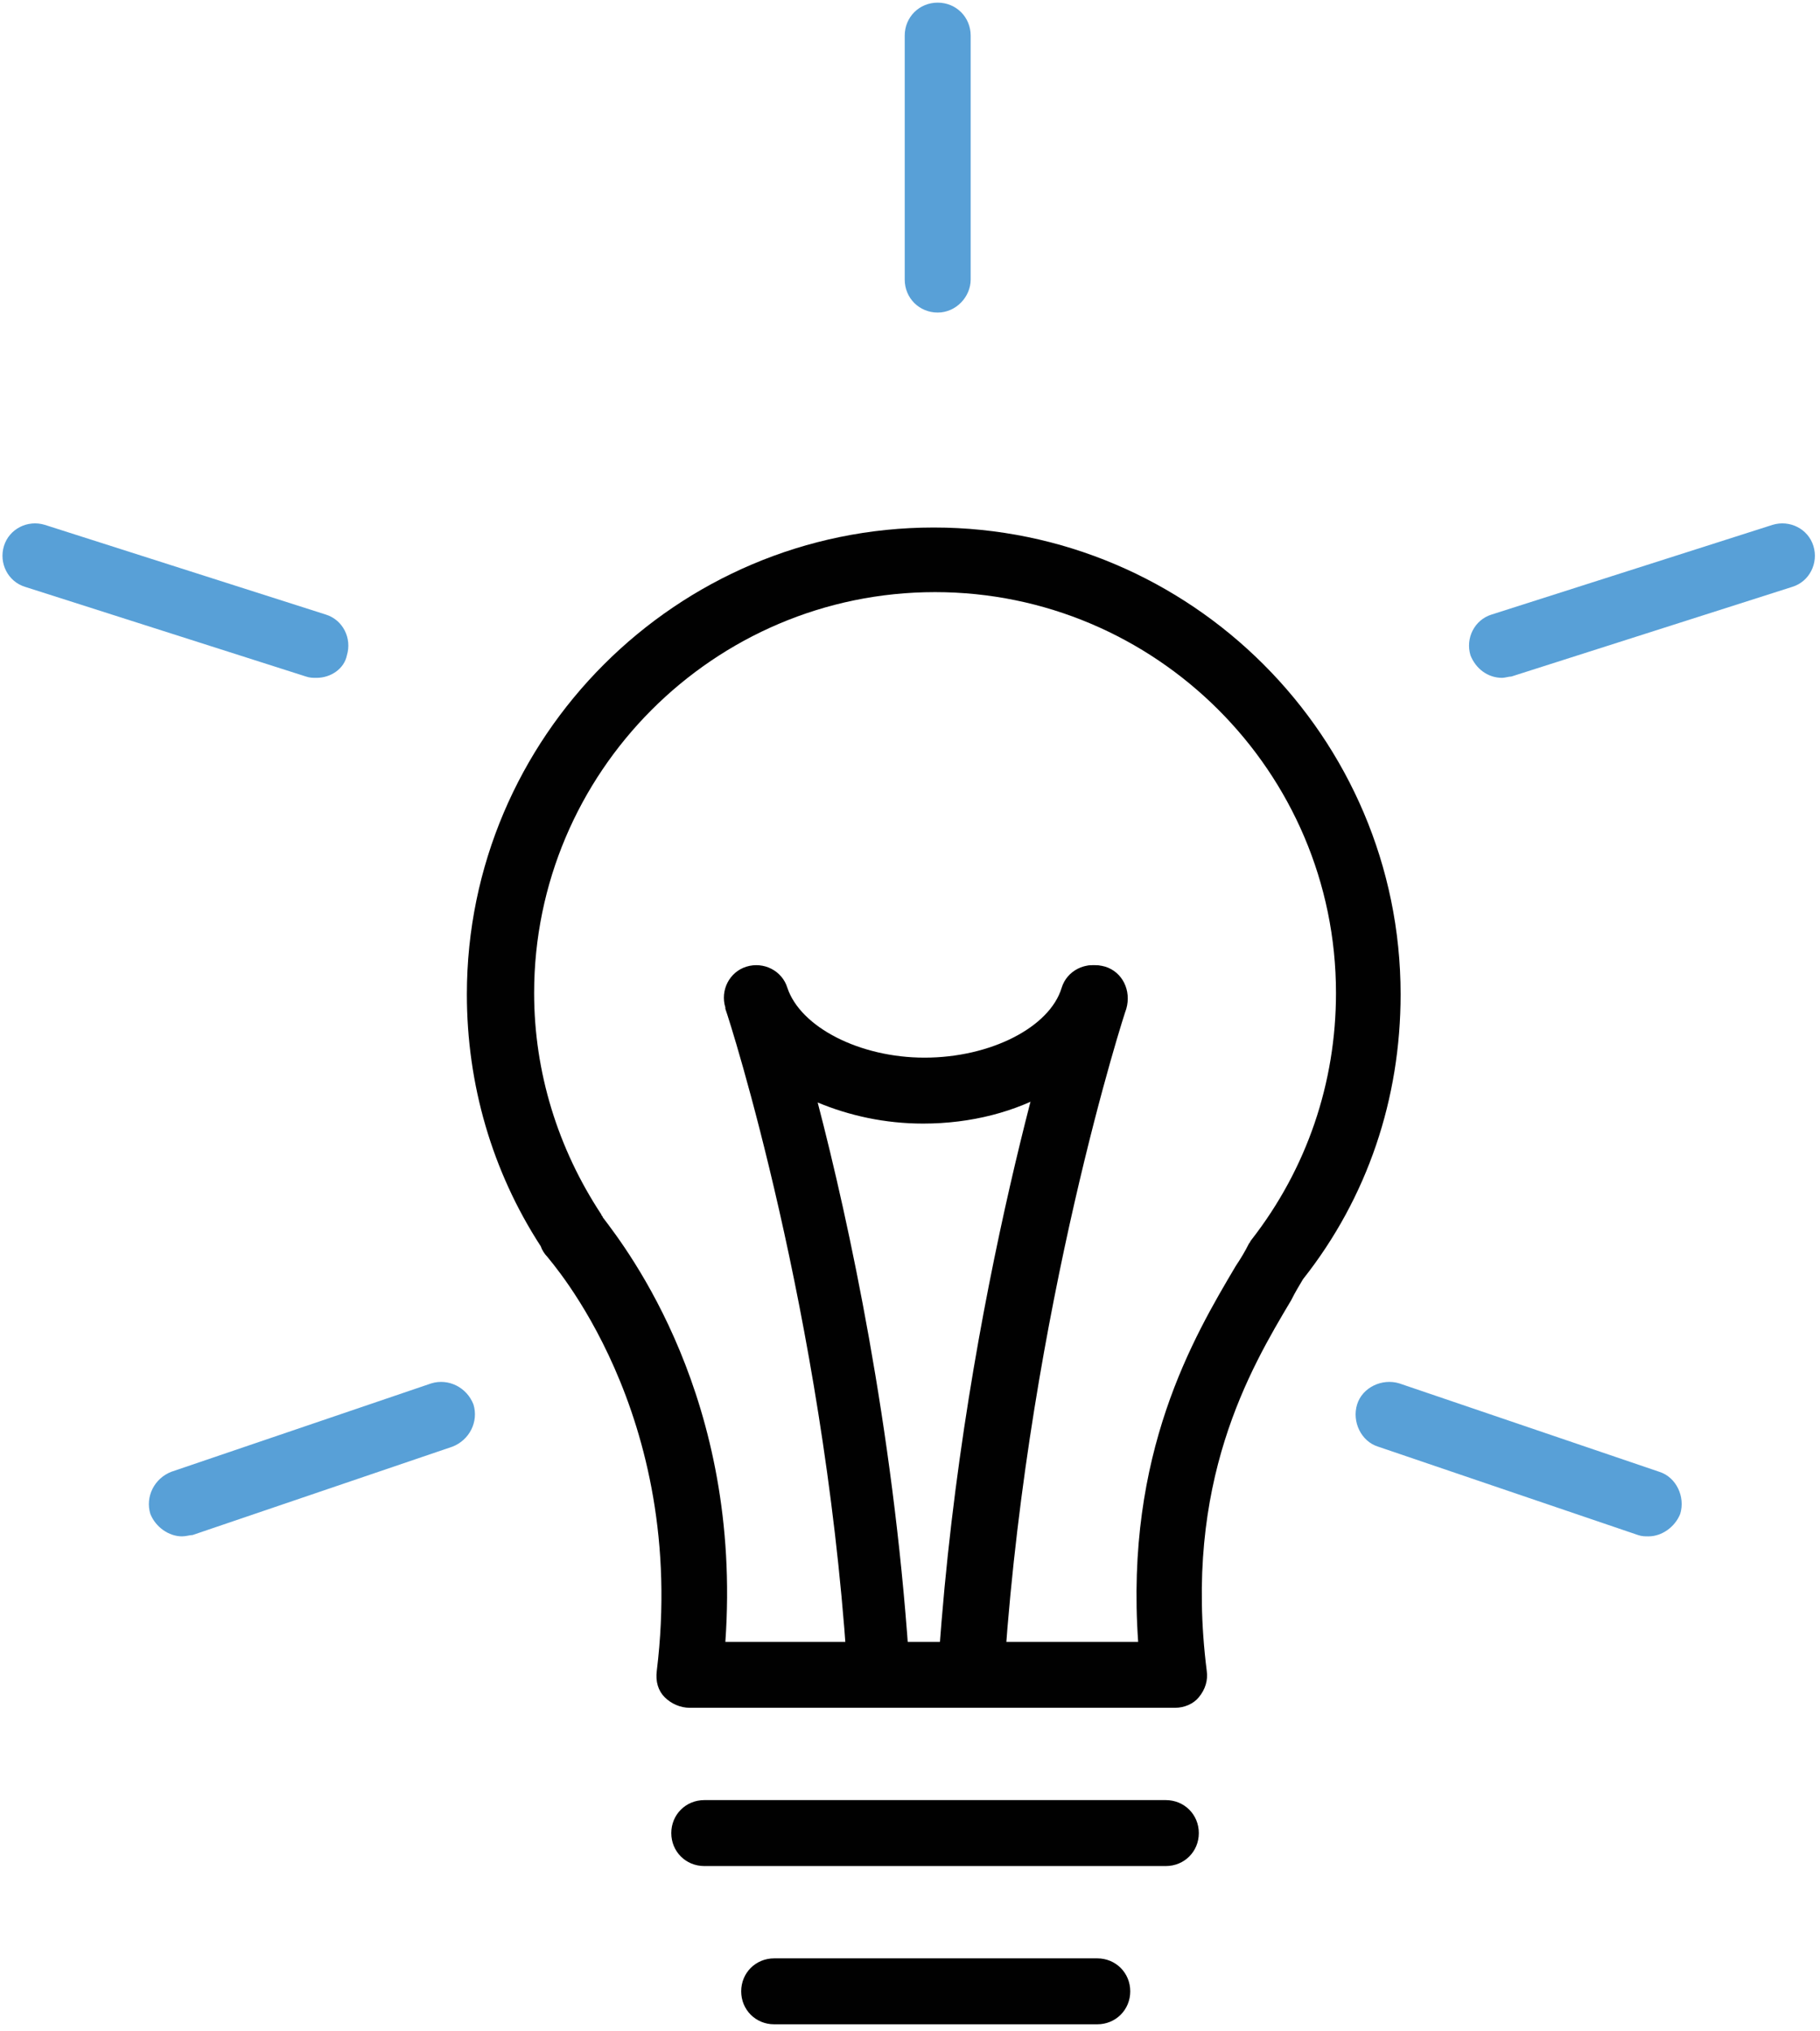
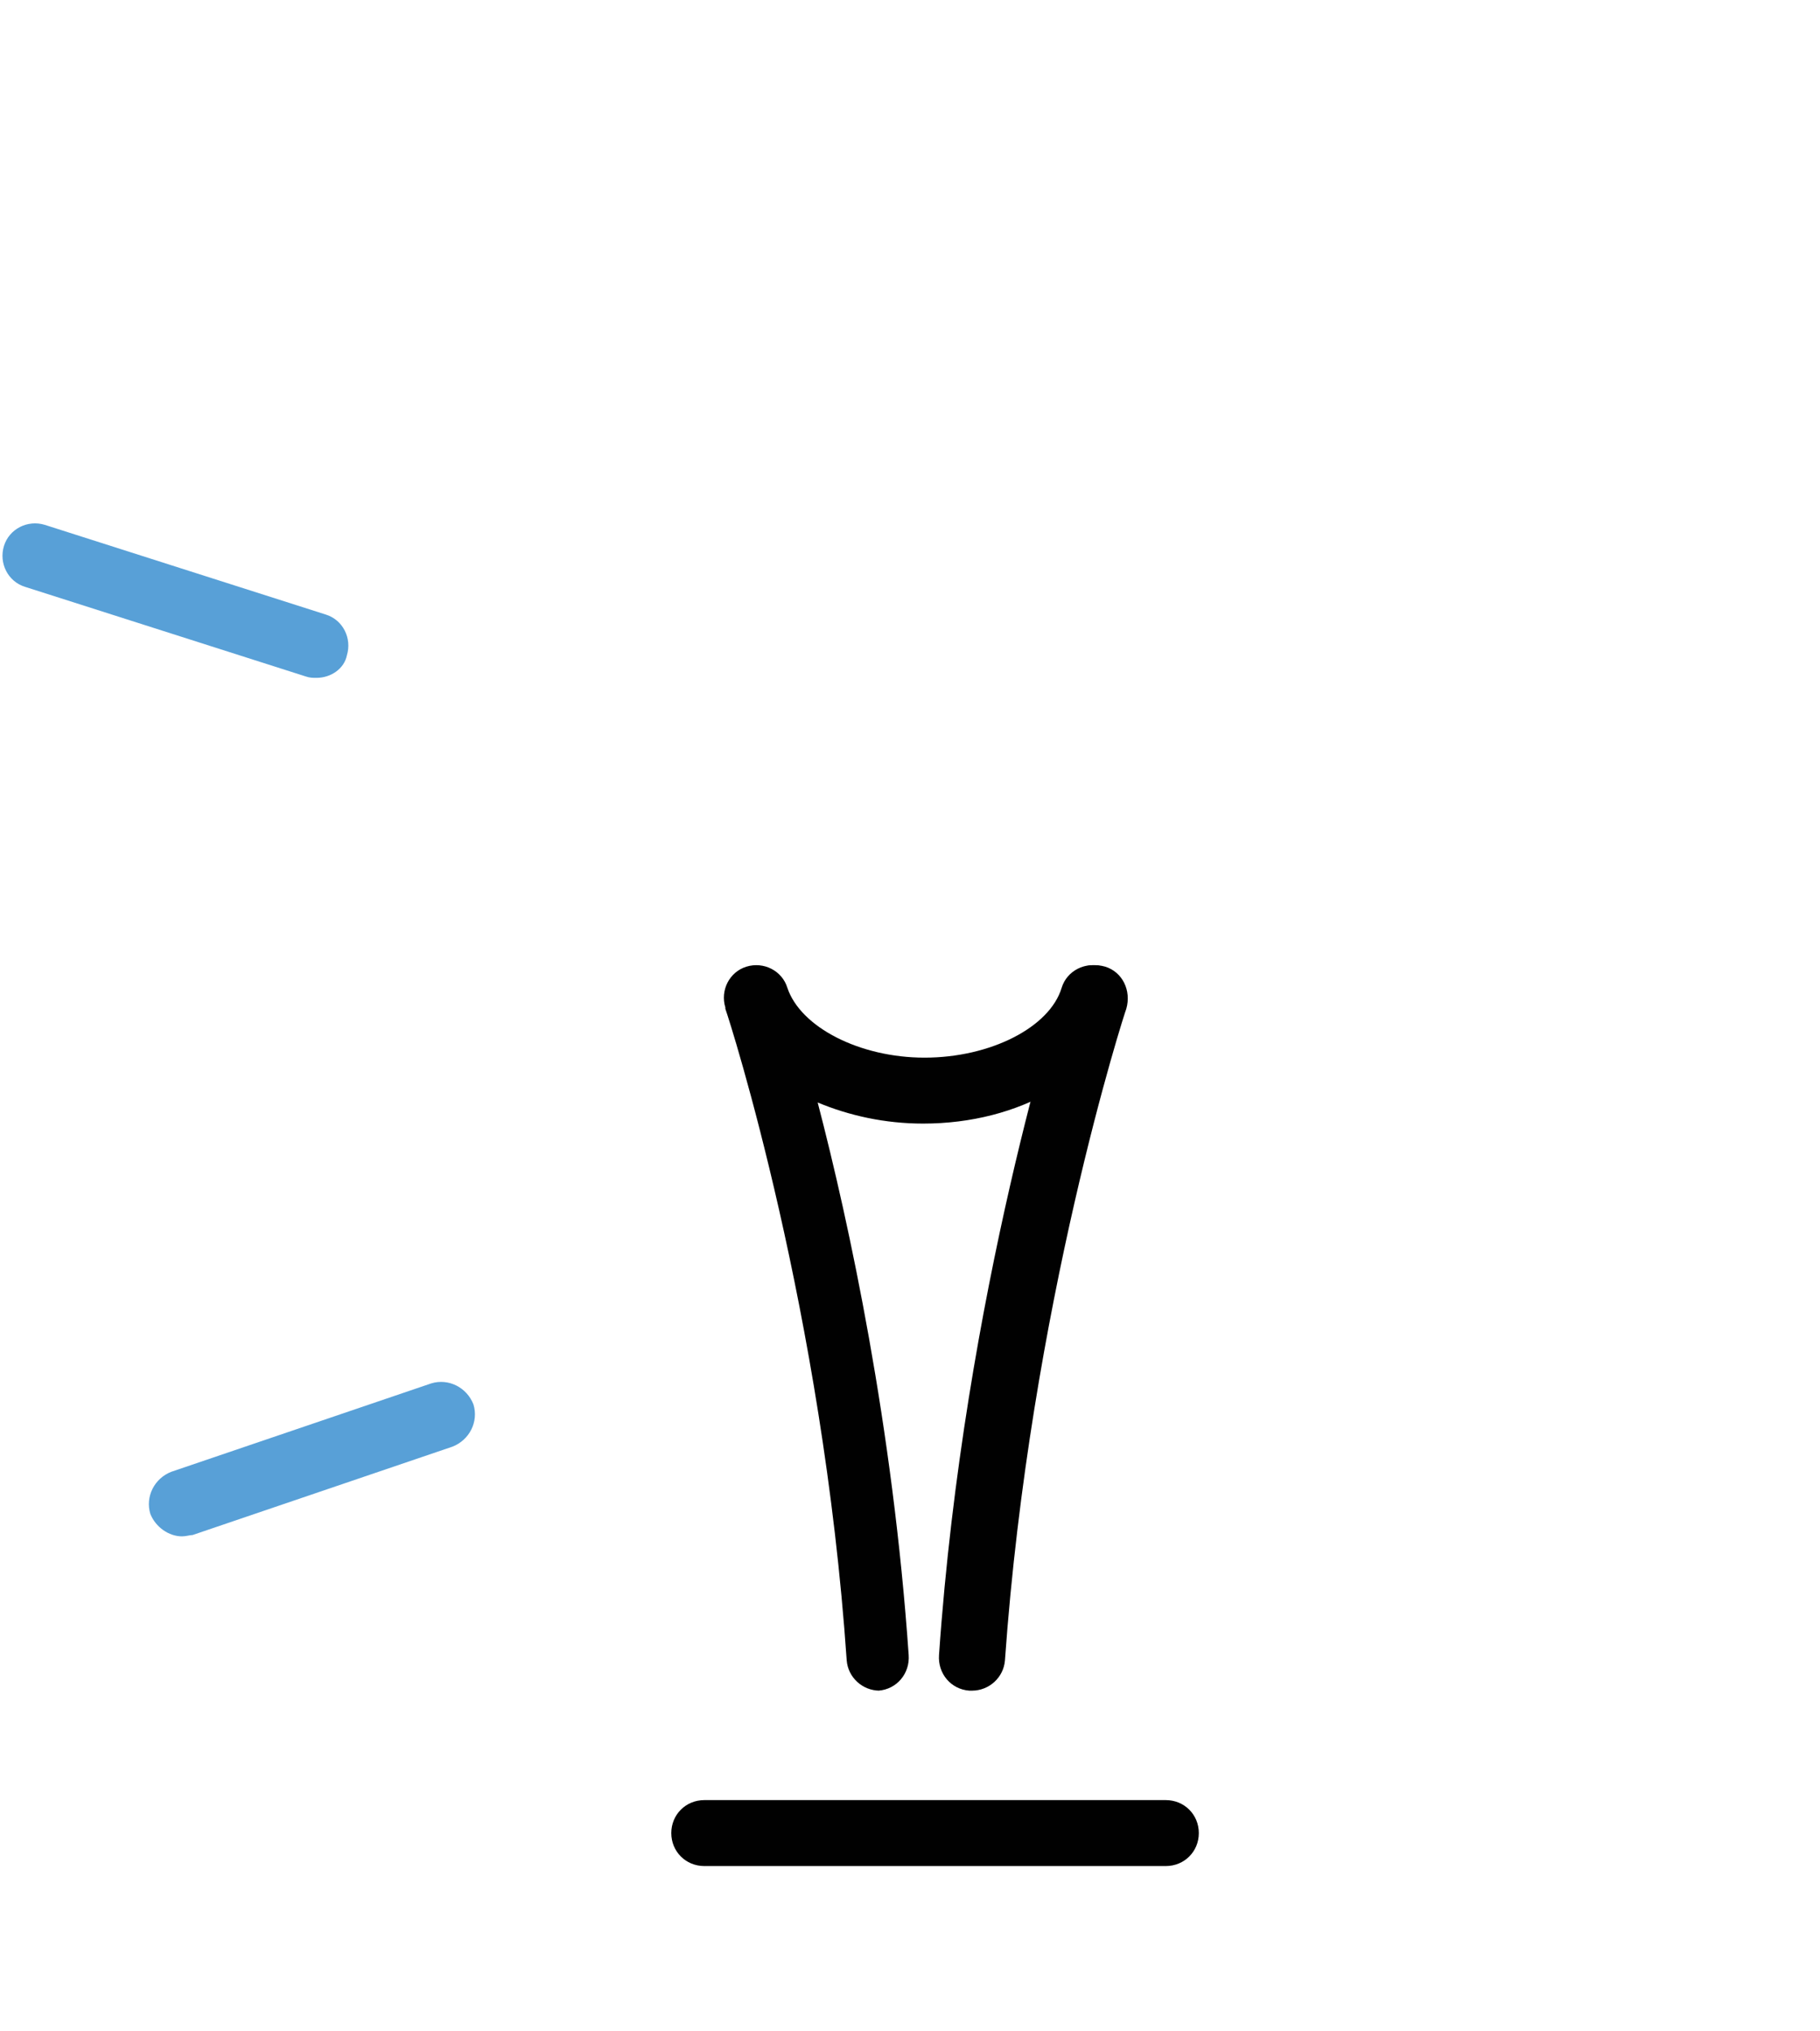
<svg xmlns="http://www.w3.org/2000/svg" version="1.1" id="Layer_1" x="0px" y="0px" viewBox="0 0 138 154" enable-background="new 0 0 138 154" xml:space="preserve">
  <g>
    <g>
      <g>
        <g>
-           <path fill="#010101" d="M89.1,129.5H52.3c-0.7,0-1.4-0.3-1.9-0.8c-0.5-0.5-0.7-1.2-0.6-2c2.4-19.6-8.2-31.2-8.3-31.4      c-0.2-0.2-0.4-0.5-0.5-0.8c-3.7-5.7-5.6-12.3-5.6-19.1c0-19.5,15.9-35.4,35.4-35.4s35.4,15.9,35.4,35.4c0,7.9-2.5,15.4-7.4,21.6      c-0.3,0.5-0.6,1-0.9,1.6c-3.1,5.2-8.2,13.8-6.4,28.1c0.1,0.7-0.1,1.4-0.6,2C90.5,129.2,89.8,129.5,89.1,129.5z M55,124.5h31.3      c-1-14.3,4.2-23.1,7.4-28.5c0.4-0.6,0.7-1.1,1-1.7c0.1-0.1,0.1-0.2,0.2-0.3c4.2-5.4,6.4-11.9,6.4-18.7      c0-16.8-13.7-30.4-30.4-30.4c-16.8,0-30.4,13.7-30.4,30.4c0,6,1.8,11.8,5.1,16.8c0,0.1,0.1,0.1,0.1,0.2      C47.6,94.8,56.3,106.1,55,124.5z" />
-         </g>
+           </g>
        <g>
          <path fill="#010101" d="M66.7,128.2c-1.3,0-2.4-1-2.5-2.3c-1.8-26.3-8.8-48.3-9.2-49.4c0,0,0,0,0-0.1c-0.4-1.3,0.3-2.7,1.6-3.1      c1.3-0.4,2.7,0.3,3.1,1.6c0,0,0,0,0,0c1,3,5.5,5.3,10.4,5.3c5,0,9.5-2.3,10.4-5.3c0.4-1.3,1.8-2,3.1-1.6c1.3,0.4,2,1.8,1.6,3.1      c-1.7,5.2-7.9,8.8-15.2,8.8c-2.9,0-5.6-0.6-8-1.6c2.4,9.2,5.7,24.6,6.9,41.9c0.1,1.4-0.9,2.6-2.3,2.7      C66.8,128.2,66.7,128.2,66.7,128.2z" />
        </g>
        <g>
          <path fill="#010101" d="M73.7,128.2c-0.1,0-0.1,0-0.2,0c-1.4-0.1-2.4-1.3-2.3-2.7c1.9-27.5,9.3-50.4,9.4-50.6      c0.4-1.3,1.8-2,3.2-1.6c1.3,0.4,2,1.8,1.6,3.2c-0.1,0.2-7.3,22.5-9.2,49.4C76.1,127.2,75,128.2,73.7,128.2z" />
        </g>
        <g>
          <path fill="#58A0D7" d="M13.8,116.5c-1,0-2-0.7-2.4-1.7c-0.4-1.3,0.3-2.7,1.6-3.2l19.7-6.7c1.3-0.4,2.7,0.3,3.2,1.6      c0.4,1.3-0.3,2.7-1.6,3.2l-19.7,6.7C14.4,116.4,14.1,116.5,13.8,116.5z" />
        </g>
        <g>
          <path fill="#58A0D7" d="M24,51.4c-0.3,0-0.5,0-0.8-0.1L1.9,44.5c-1.3-0.4-2-1.8-1.6-3.1c0.4-1.3,1.8-2,3.1-1.6l21.3,6.8      c1.3,0.4,2,1.8,1.6,3.1C26.1,50.7,25.1,51.4,24,51.4z" />
        </g>
        <g>
-           <path fill="#58A0D7" d="M125,116.5c-0.3,0-0.5,0-0.8-0.1l-19.7-6.7c-1.3-0.4-2-1.9-1.6-3.2c0.4-1.3,1.9-2,3.2-1.6l19.7,6.7      c1.3,0.4,2,1.9,1.6,3.2C127,115.8,126,116.5,125,116.5z" />
-         </g>
+           </g>
        <g>
-           <path fill="#58A0D7" d="M113.9,51.4c-1.1,0-2-0.7-2.4-1.7c-0.4-1.3,0.3-2.7,1.6-3.1l21.3-6.8c1.3-0.4,2.7,0.3,3.1,1.6      c0.4,1.3-0.3,2.7-1.6,3.1l-21.3,6.8C114.4,51.3,114.1,51.4,113.9,51.4z" />
-         </g>
+           </g>
        <g>
-           <path fill="#58A0D7" d="M71.1,23.7c-1.4,0-2.5-1.1-2.5-2.5V2.7c0-1.4,1.1-2.5,2.5-2.5s2.5,1.1,2.5,2.5v18.5      C73.6,22.5,72.5,23.7,71.1,23.7z" />
-         </g>
+           </g>
      </g>
    </g>
    <g>
      <path fill="#010101" d="M88.4,141.5h-35c-1.4,0-2.5-1.1-2.5-2.5c0-1.4,1.1-2.5,2.5-2.5h35c1.4,0,2.5,1.1,2.5,2.5    C90.9,140.4,89.8,141.5,88.4,141.5z" />
    </g>
    <g>
-       <path fill="#010101" d="M83.2,153.5H58.7c-1.4,0-2.5-1.1-2.5-2.5c0-1.4,1.1-2.5,2.5-2.5h24.5c1.4,0,2.5,1.1,2.5,2.5    C85.7,152.4,84.6,153.5,83.2,153.5z" />
-     </g>
+       </g>
  </g>
</svg>